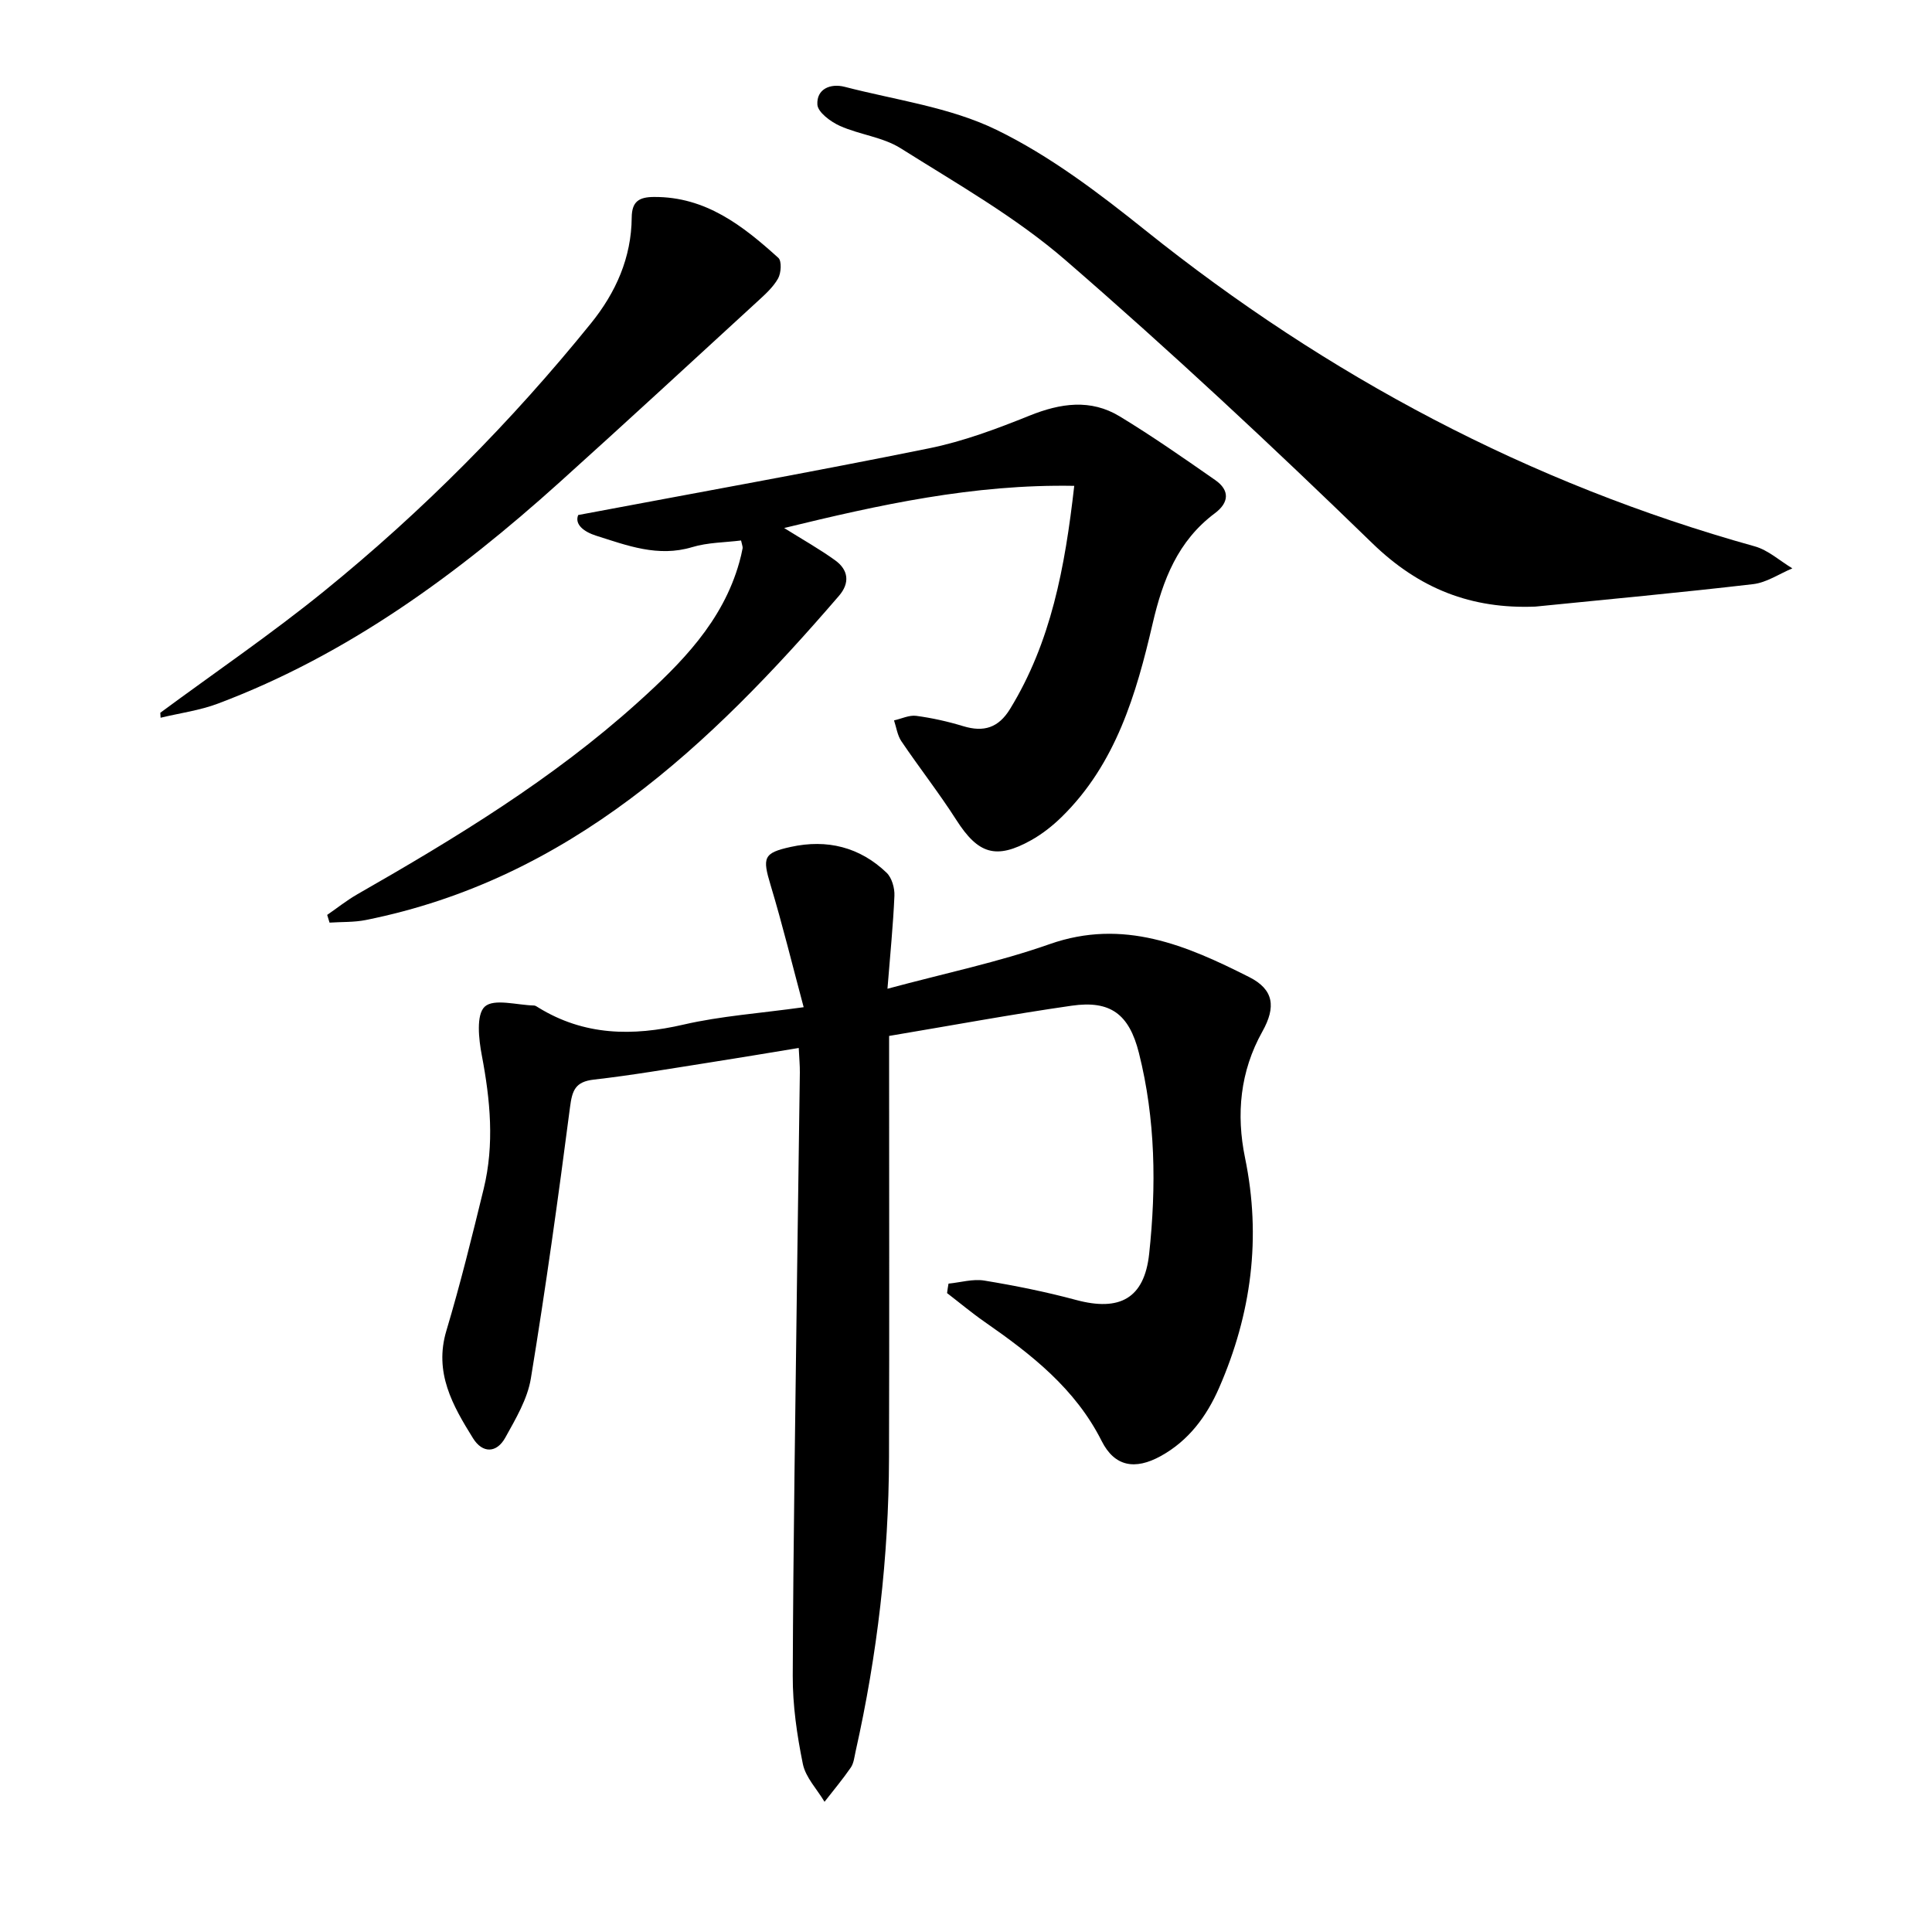
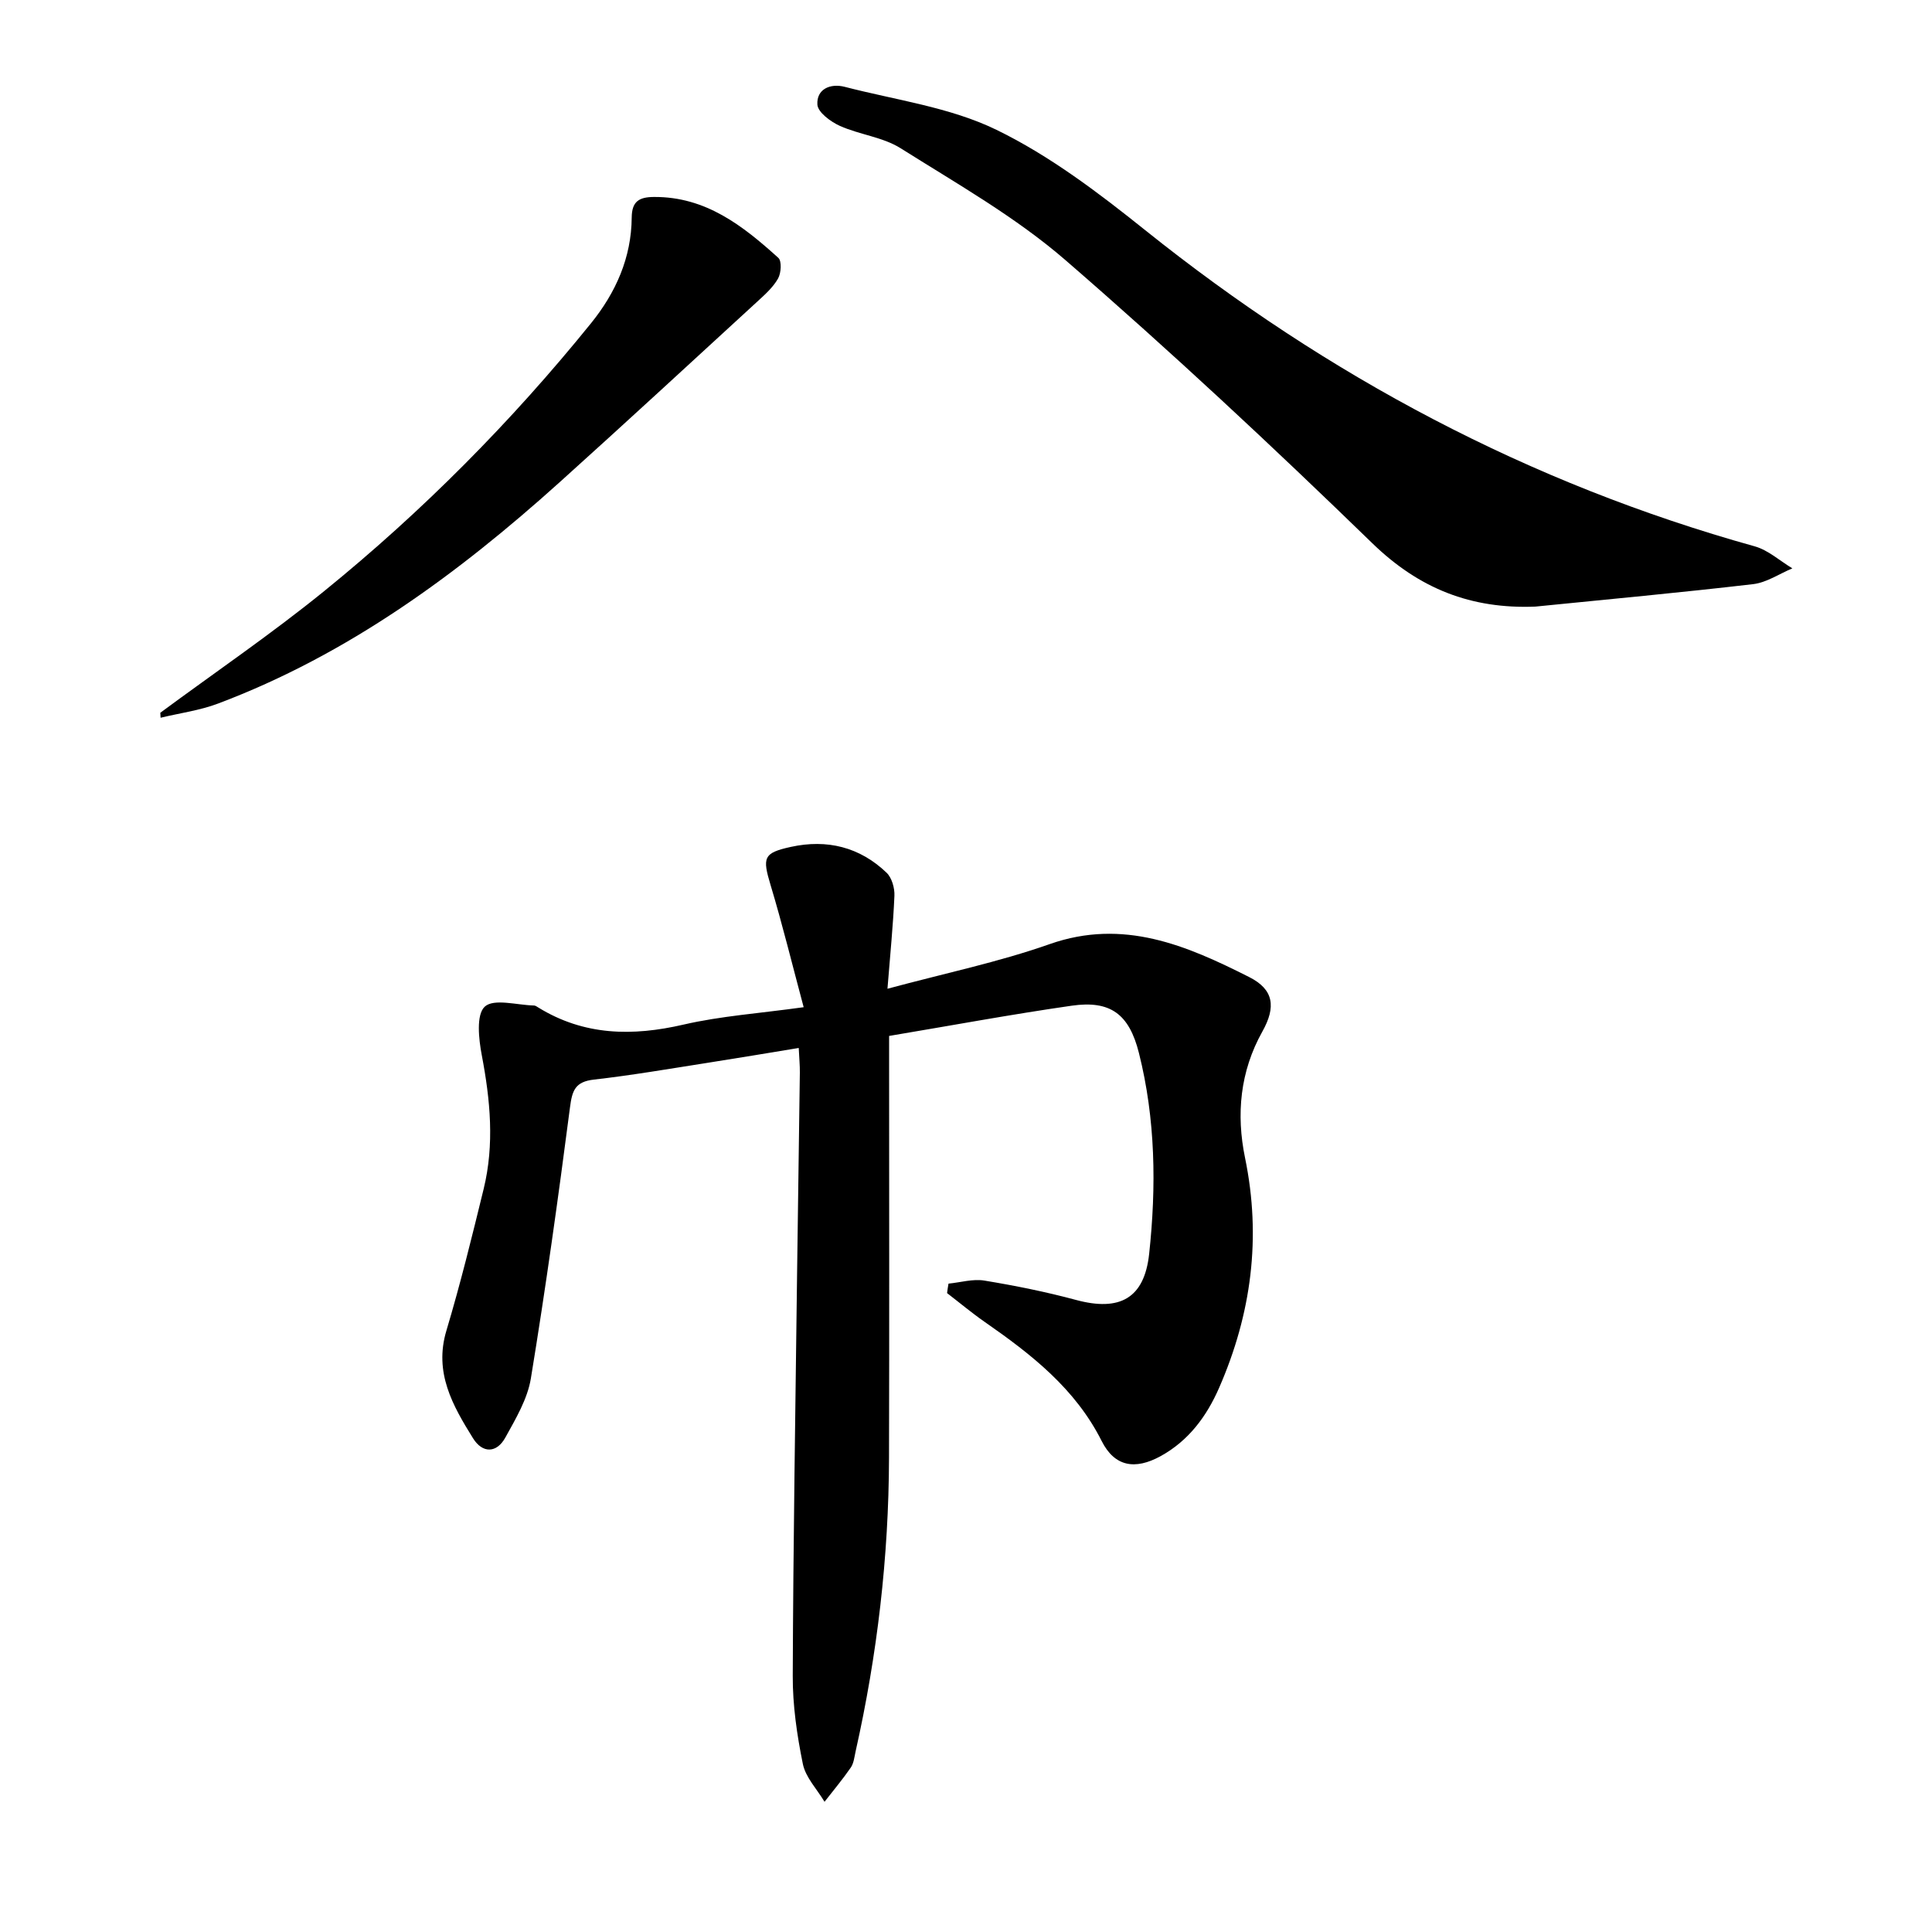
<svg xmlns="http://www.w3.org/2000/svg" enable-background="new 0 0 400 400" viewBox="0 0 400 400">
  <path d="m196.38 265.76c2.48-.24 5.04-1.02 7.42-.63 6.38 1.05 12.74 2.33 18.98 4.01 9.02 2.43 14.14-.29 15.14-9.54 1.5-13.93 1.33-27.9-2.12-41.6-2.03-8.07-5.92-10.93-13.92-9.78-12.46 1.79-24.85 4.09-37.8 6.26v5.39c0 27.33.06 54.66-.02 81.99-.06 20.5-2.43 40.76-6.92 60.77-.25 1.13-.37 2.41-.99 3.32-1.69 2.45-3.61 4.74-5.44 7.09-1.55-2.6-3.92-5.04-4.49-7.84-1.22-5.99-2.12-12.18-2.09-18.28.1-27.8.56-55.61.9-83.41.17-13.81.4-27.63.57-41.44.02-1.48-.13-2.96-.23-5.1-6.47 1.06-12.62 2.1-18.78 3.06-7.87 1.23-15.73 2.59-23.64 3.49-3.87.44-4.49 2.25-4.94 5.75-2.43 18.74-5.04 37.47-8.1 56.12-.7 4.27-3.14 8.36-5.29 12.25-1.8 3.25-4.72 3.3-6.69.13-4.21-6.77-8.11-13.59-5.51-22.27 2.9-9.69 5.32-19.53 7.72-29.36 2.25-9.22 1.37-18.41-.39-27.66-.64-3.35-1.19-8.42.62-10.07 1.9-1.73 6.68-.31 10.2-.23.3.01.61.25.89.42 9.48 5.83 19.47 5.98 30.07 3.53 7.7-1.78 15.69-2.32 24.86-3.6-2.36-8.79-4.38-17.09-6.84-25.25-1.72-5.72-1.54-6.69 4.19-7.94 7.48-1.64 14.26.02 19.82 5.35 1.09 1.05 1.69 3.18 1.62 4.77-.26 6.08-.88 12.15-1.44 19.25 11.9-3.21 22.99-5.51 33.58-9.24 15.27-5.37 28.36.28 41.31 6.82 5.11 2.58 5.58 6.18 2.73 11.28-4.63 8.27-5.44 17.15-3.59 26.14 3.41 16.53 1.32 32.3-5.36 47.61-2.58 5.91-6.31 10.96-12.1 14.15-5.33 2.93-9.55 2.18-12.22-3.12-5.47-10.87-14.57-17.95-24.19-24.64-2.69-1.87-5.22-3.99-7.82-5.99.08-.69.19-1.33.3-1.96z" />
-   <path d="m67.74 189.42c2.08-1.43 4.07-3.03 6.26-4.28 20.39-11.66 40.44-23.85 57.97-39.64 9.04-8.14 17.66-16.79 21.1-29.09.27-.96.5-1.92.68-2.9.05-.3-.11-.63-.32-1.61-3.35.42-6.89.4-10.13 1.38-7.08 2.13-13.45-.34-19.91-2.38-2.48-.79-4.48-2.32-3.68-4.27 24.79-4.67 48.77-8.97 72.64-13.81 7.11-1.44 14.05-4.05 20.81-6.77 6.41-2.58 12.64-3.5 18.67.16 6.77 4.11 13.28 8.66 19.78 13.19 3.03 2.11 2.86 4.66-.07 6.85-7.68 5.74-10.79 13.77-12.9 22.86-3.39 14.59-7.61 29.03-18.82 40.02-1.88 1.84-4.03 3.54-6.32 4.82-7.32 4.09-11.01 2.84-15.51-4.2-3.57-5.58-7.67-10.81-11.38-16.3-.82-1.22-1.03-2.86-1.51-4.3 1.54-.34 3.14-1.14 4.61-.94 3.28.44 6.55 1.17 9.73 2.14 4.26 1.29 7.3.33 9.69-3.58 8.46-13.83 11.35-29.18 13.28-46.18-20.92-.38-40.46 3.95-60.06 8.73 3.67 2.3 7.27 4.31 10.59 6.71 2.73 1.98 3.05 4.67.76 7.33-26.73 31.02-55.8 58.66-97.97 67.12-2.44.49-5 .37-7.5.54-.17-.54-.33-1.07-.49-1.6z" />
  <path d="m317.88 125.59c-13.25.53-24.03-3.67-33.77-13.13-20.65-20.05-41.72-39.73-63.48-58.57-10.34-8.96-22.52-15.86-34.17-23.2-3.69-2.32-8.49-2.8-12.56-4.62-1.92-.86-4.58-2.83-4.67-4.42-.19-3.22 2.69-4.44 5.67-3.67 10.56 2.74 21.78 4.21 31.41 8.9 11.04 5.37 21.15 13.05 30.81 20.79 37.74 30.23 79.51 52.44 126.16 65.44 2.81.78 5.22 3.01 7.81 4.56-2.7 1.13-5.32 2.94-8.12 3.27-15 1.75-30.05 3.14-45.09 4.65z" />
  <path d="m33.19 147.57c11.33-8.37 23-16.32 33.93-25.19 20.35-16.51 38.75-35.06 55.24-55.45 5.14-6.36 8.37-13.59 8.43-21.91.03-3.33 1.54-4.23 4.62-4.24 10.71-.07 18.4 5.97 25.74 12.61.73.66.58 3.16-.07 4.29-1.04 1.83-2.73 3.33-4.32 4.79-13.6 12.48-27.16 25-40.87 37.35-21.14 19.03-43.86 35.72-70.76 45.85-3.79 1.43-7.91 1.97-11.88 2.93-.02-.34-.04-.68-.06-1.03z" />
</svg>